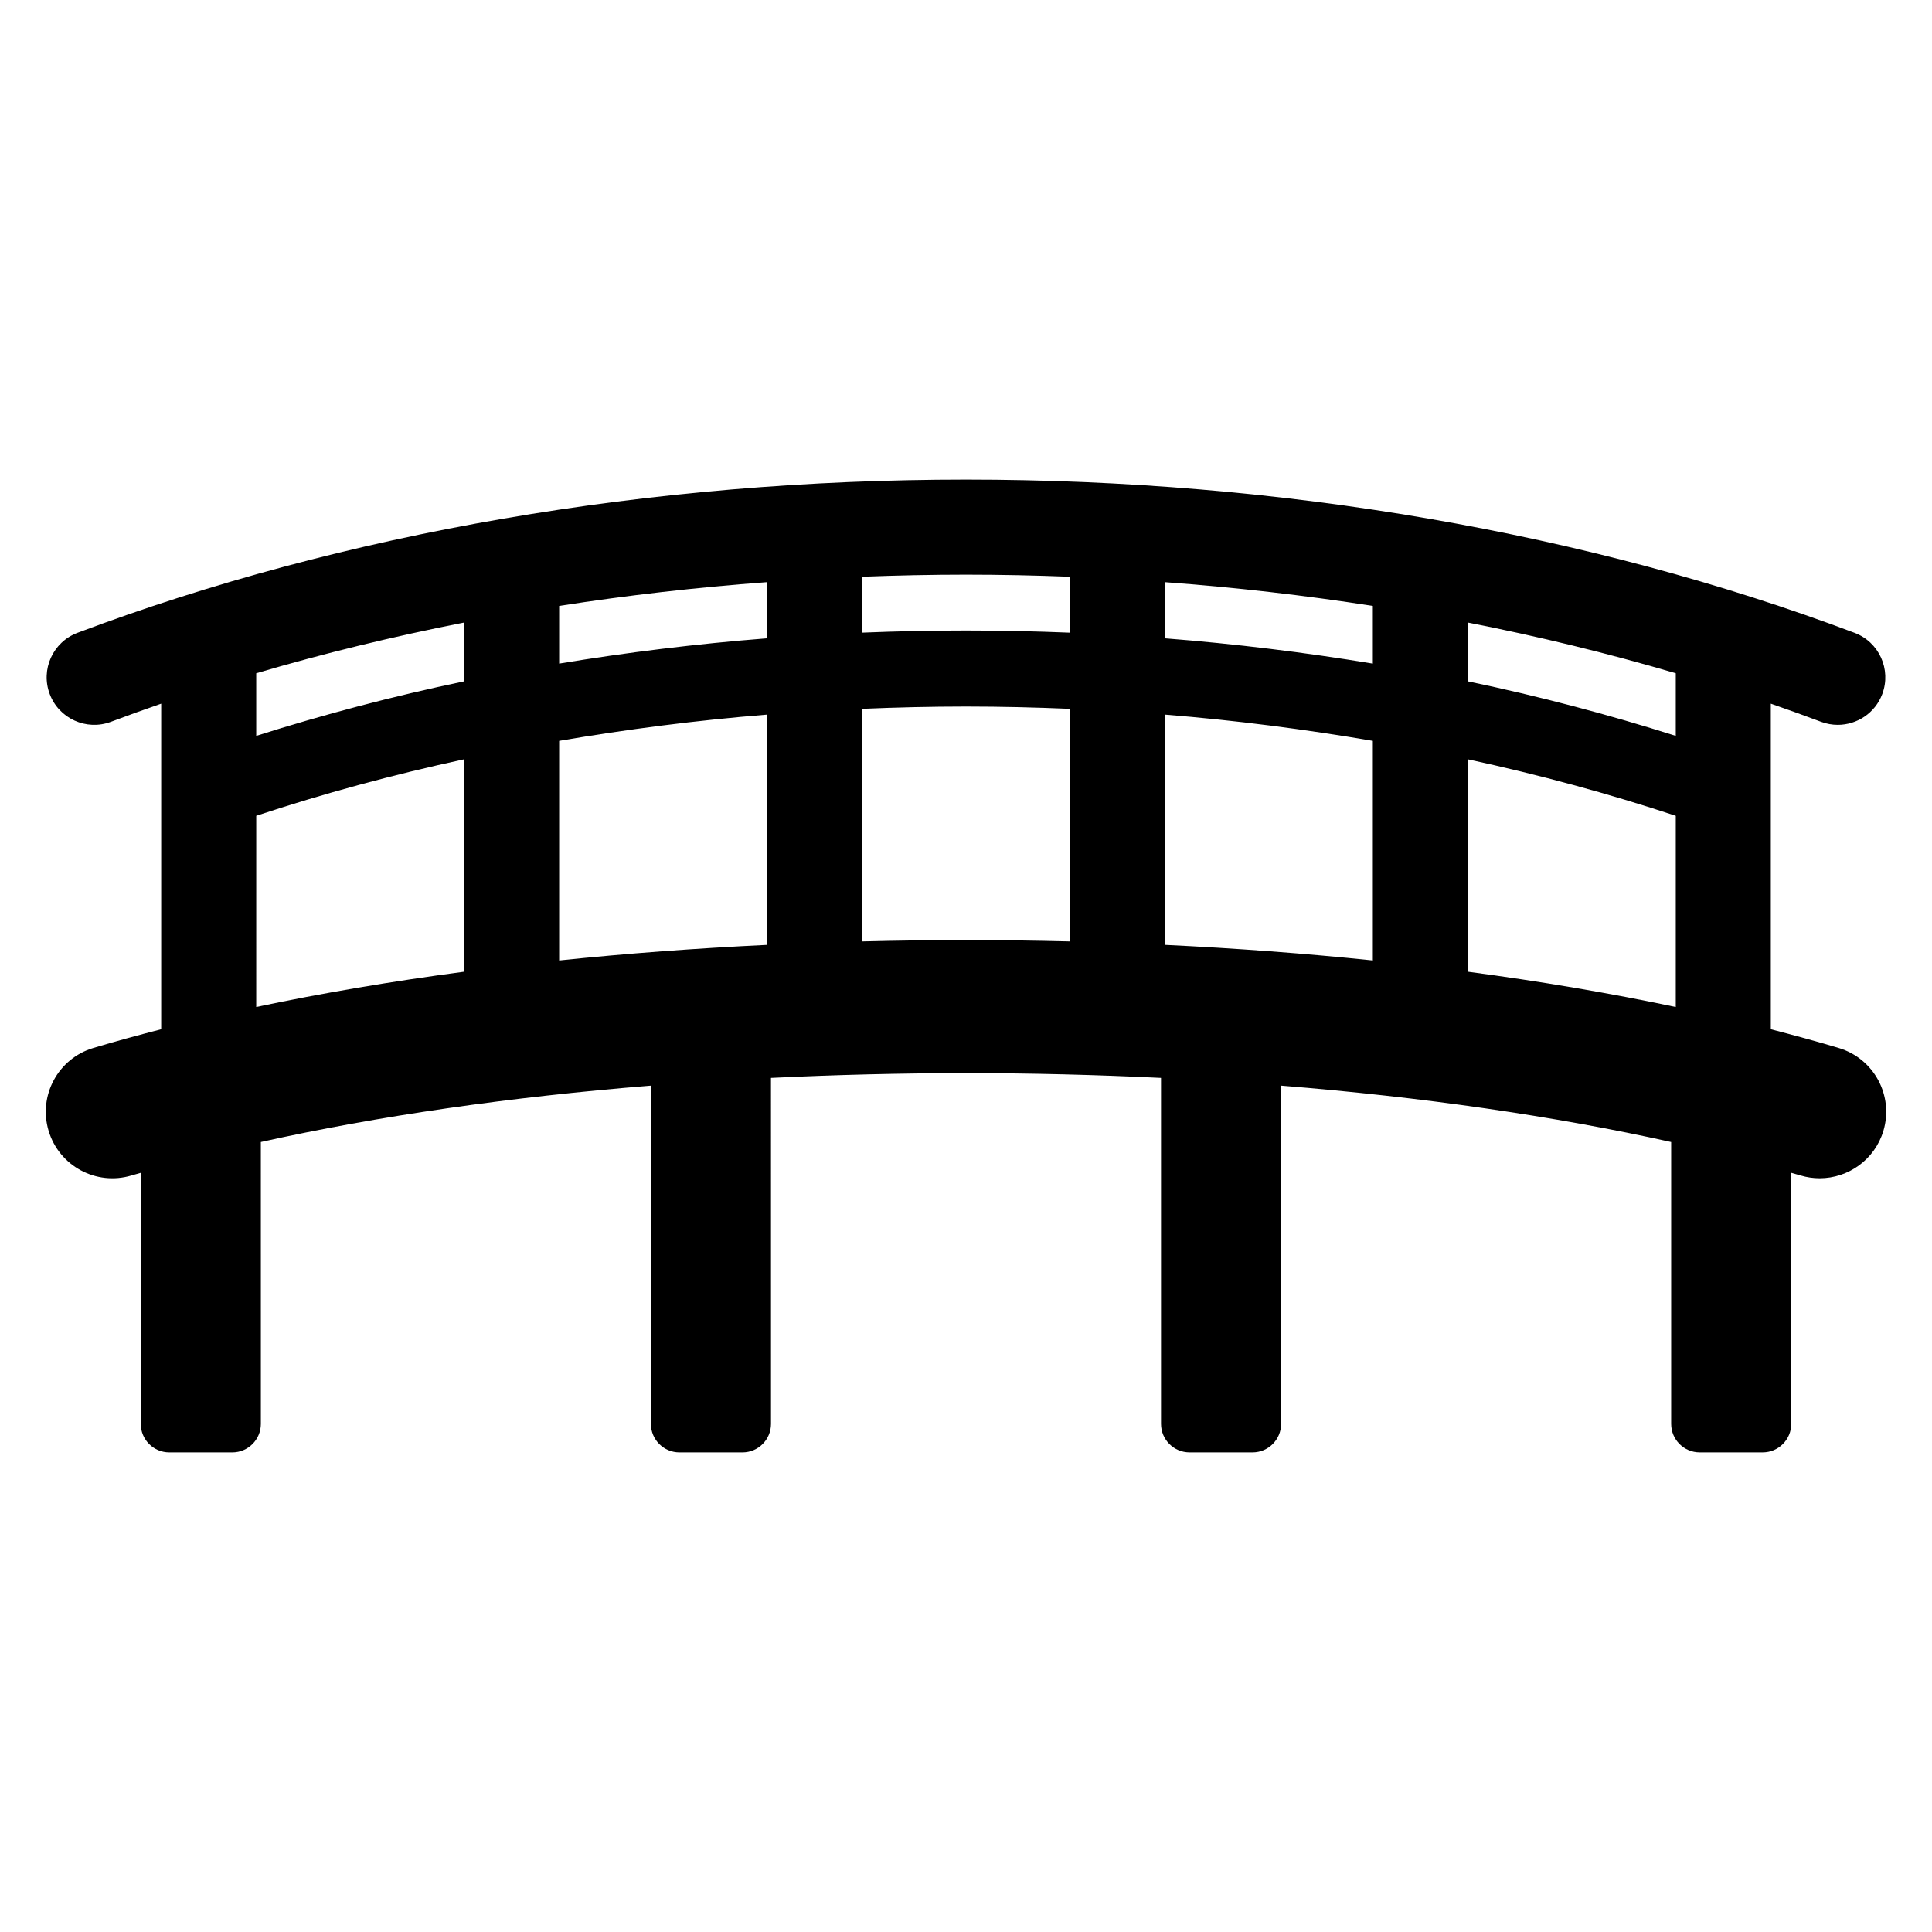
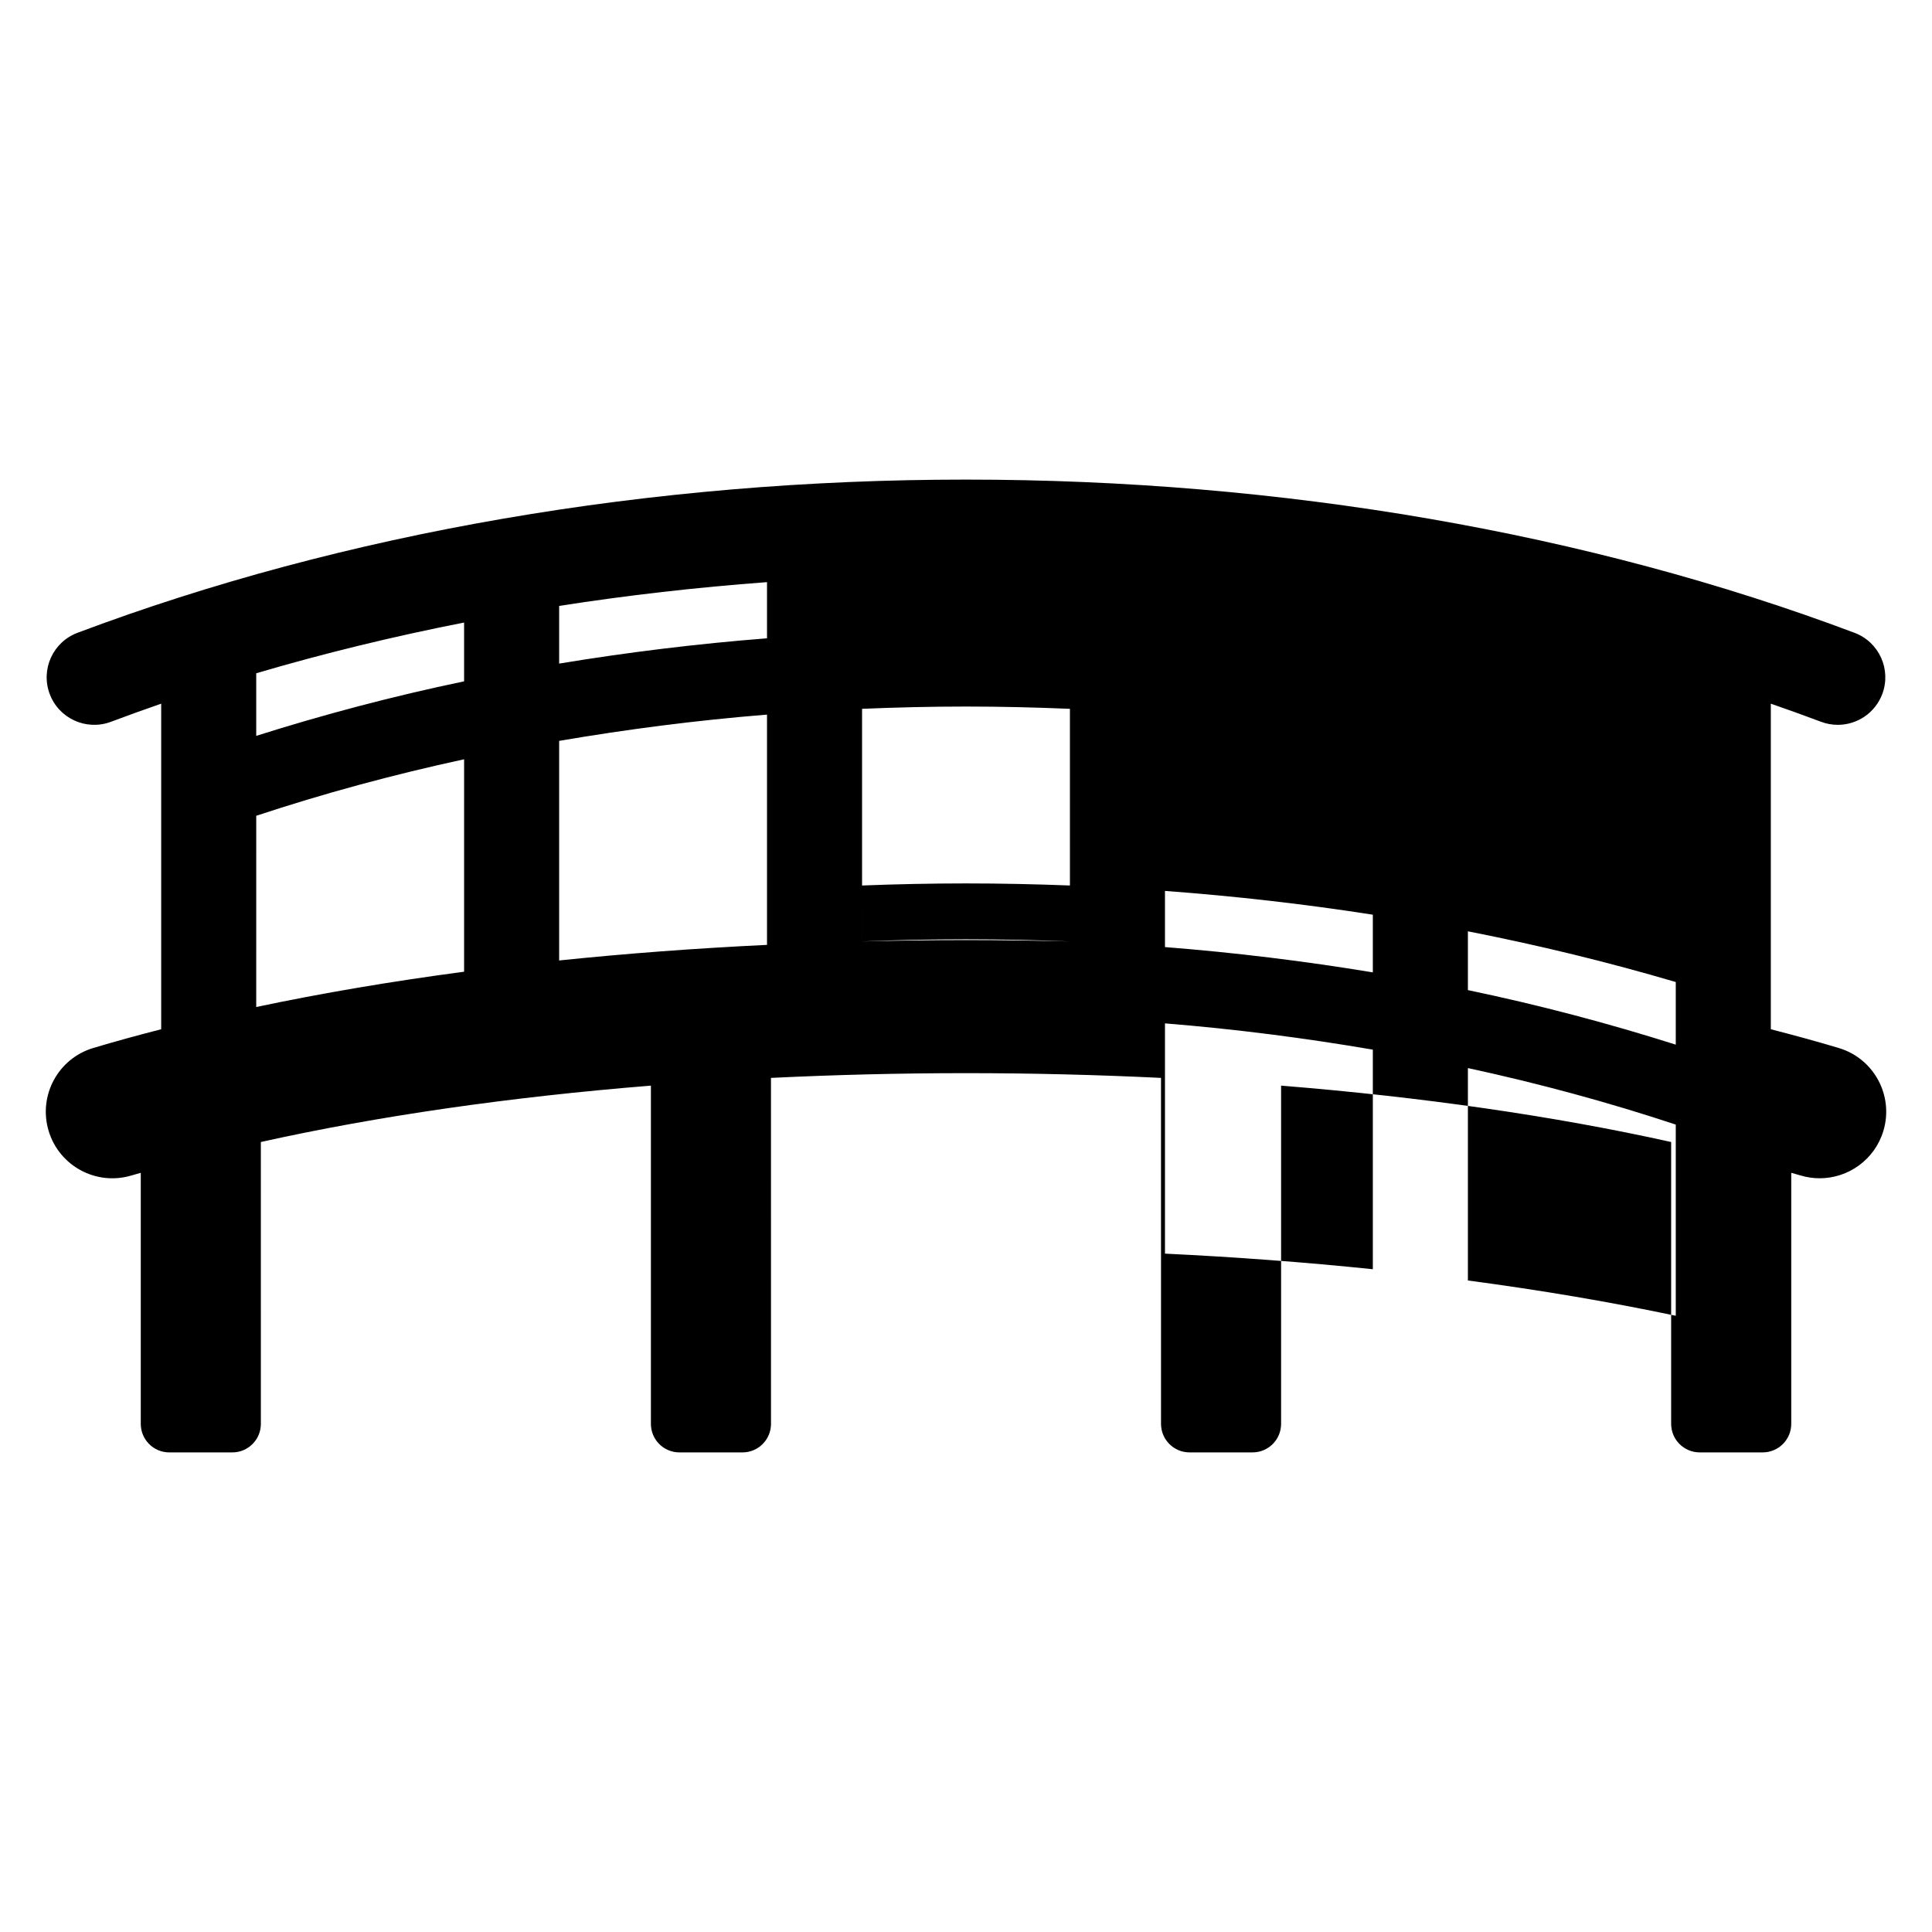
<svg xmlns="http://www.w3.org/2000/svg" fill="#000000" width="800px" height="800px" version="1.1" viewBox="144 144 512 512">
-   <path d="m631.29 421.73c-5.805-1.738-11.844-3.379-18.004-4.973v-86.277c4.477 1.551 8.918 3.148 13.309 4.801 1.461 0.547 2.961 0.809 4.438 0.809 5.094 0 9.891-3.113 11.789-8.16 2.449-6.512-0.84-13.777-7.352-16.227-70.582-26.566-152-40.605-235.47-40.605-83.465 0-164.89 14.043-235.47 40.605-6.512 2.449-9.805 9.715-7.352 16.227 2.449 6.508 9.711 9.797 16.227 7.352 4.391-1.652 8.832-3.25 13.312-4.801v86.277c-6.156 1.59-12.203 3.231-18.004 4.973-9.328 2.793-14.625 12.625-11.828 21.953 2.797 9.328 12.629 14.629 21.953 11.828 0.805-0.242 1.656-0.465 2.469-0.703v66.535c0 4.172 3.383 7.559 7.559 7.559h16.707c4.176 0 7.559-3.387 7.559-7.559l-0.004-74.699c31.008-6.898 65.996-11.926 103.37-14.941v89.641c0 4.172 3.383 7.559 7.559 7.559h16.707c4.176 0 7.559-3.387 7.559-7.559l-0.008-91.691c16.902-0.816 34.156-1.258 51.684-1.258s34.785 0.441 51.684 1.258v91.688c0 4.172 3.387 7.559 7.559 7.559h16.703c4.172 0 7.559-3.387 7.559-7.559v-89.637c37.375 3.016 72.359 8.047 103.37 14.941v74.695c0 4.172 3.387 7.559 7.559 7.559h16.707c4.172 0 7.559-3.387 7.559-7.559v-66.535c0.812 0.238 1.664 0.461 2.469 0.703 1.688 0.508 3.394 0.746 5.066 0.746 7.586 0 14.598-4.934 16.887-12.574 2.793-9.324-2.5-19.156-11.828-21.949zm-364.3-20.215c-19.281 2.559-37.715 5.684-55.086 9.352l0.004-50.676c17.684-5.856 36.086-10.863 55.086-14.973zm0-76.953c-18.953 3.953-37.328 8.828-55.086 14.453v-16.594c17.844-5.254 36.246-9.742 55.086-13.441zm80.277 69.84c-18.84 0.902-37.258 2.281-55.086 4.133v-58.195c18.016-3.078 36.402-5.453 55.086-6.961zm0-81.246c-18.652 1.461-37.051 3.723-55.086 6.703v-15.285c18.07-2.82 36.465-4.922 55.086-6.301zm80.277 80.336c-9.113-0.223-18.289-0.363-27.543-0.363s-18.43 0.137-27.543 0.363v-61.645c9.145-0.383 18.324-0.605 27.539-0.605 9.219 0 18.398 0.223 27.543 0.605zm0-81.828c-9.148-0.371-18.332-0.574-27.543-0.574s-18.395 0.199-27.539 0.57l-0.004-14.82c9.145-0.352 18.328-0.551 27.543-0.551s18.395 0.199 27.543 0.551zm80.273 86.867c-17.828-1.848-36.242-3.227-55.086-4.133v-61.02c18.684 1.508 37.07 3.879 55.086 6.961zm0-78.668c-18.035-2.981-36.434-5.242-55.086-6.703v-14.883c18.621 1.379 37.016 3.481 55.086 6.301zm80.281 91.004c-17.371-3.664-35.805-6.793-55.09-9.352v-56.293c18.996 4.109 37.402 9.117 55.09 14.977zm0-71.852c-17.758-5.629-36.133-10.5-55.09-14.453v-15.582c18.84 3.695 37.246 8.184 55.09 13.441z" />
+   <path d="m631.29 421.73c-5.805-1.738-11.844-3.379-18.004-4.973v-86.277c4.477 1.551 8.918 3.148 13.309 4.801 1.461 0.547 2.961 0.809 4.438 0.809 5.094 0 9.891-3.113 11.789-8.16 2.449-6.512-0.84-13.777-7.352-16.227-70.582-26.566-152-40.605-235.47-40.605-83.465 0-164.89 14.043-235.47 40.605-6.512 2.449-9.805 9.715-7.352 16.227 2.449 6.508 9.711 9.797 16.227 7.352 4.391-1.652 8.832-3.25 13.312-4.801v86.277c-6.156 1.59-12.203 3.231-18.004 4.973-9.328 2.793-14.625 12.625-11.828 21.953 2.797 9.328 12.629 14.629 21.953 11.828 0.805-0.242 1.656-0.465 2.469-0.703v66.535c0 4.172 3.383 7.559 7.559 7.559h16.707c4.176 0 7.559-3.387 7.559-7.559l-0.004-74.699c31.008-6.898 65.996-11.926 103.37-14.941v89.641c0 4.172 3.383 7.559 7.559 7.559h16.707c4.176 0 7.559-3.387 7.559-7.559l-0.008-91.691c16.902-0.816 34.156-1.258 51.684-1.258s34.785 0.441 51.684 1.258v91.688c0 4.172 3.387 7.559 7.559 7.559h16.703c4.172 0 7.559-3.387 7.559-7.559v-89.637c37.375 3.016 72.359 8.047 103.37 14.941v74.695c0 4.172 3.387 7.559 7.559 7.559h16.707c4.172 0 7.559-3.387 7.559-7.559v-66.535c0.812 0.238 1.664 0.461 2.469 0.703 1.688 0.508 3.394 0.746 5.066 0.746 7.586 0 14.598-4.934 16.887-12.574 2.793-9.324-2.5-19.156-11.828-21.949zm-364.3-20.215c-19.281 2.559-37.715 5.684-55.086 9.352l0.004-50.676c17.684-5.856 36.086-10.863 55.086-14.973zm0-76.953c-18.953 3.953-37.328 8.828-55.086 14.453v-16.594c17.844-5.254 36.246-9.742 55.086-13.441zm80.277 69.84c-18.84 0.902-37.258 2.281-55.086 4.133v-58.195c18.016-3.078 36.402-5.453 55.086-6.961zm0-81.246c-18.652 1.461-37.051 3.723-55.086 6.703v-15.285c18.07-2.82 36.465-4.922 55.086-6.301zm80.277 80.336c-9.113-0.223-18.289-0.363-27.543-0.363s-18.43 0.137-27.543 0.363v-61.645c9.145-0.383 18.324-0.605 27.539-0.605 9.219 0 18.398 0.223 27.543 0.605zc-9.148-0.371-18.332-0.574-27.543-0.574s-18.395 0.199-27.539 0.57l-0.004-14.82c9.145-0.352 18.328-0.551 27.543-0.551s18.395 0.199 27.543 0.551zm80.273 86.867c-17.828-1.848-36.242-3.227-55.086-4.133v-61.02c18.684 1.508 37.07 3.879 55.086 6.961zm0-78.668c-18.035-2.981-36.434-5.242-55.086-6.703v-14.883c18.621 1.379 37.016 3.481 55.086 6.301zm80.281 91.004c-17.371-3.664-35.805-6.793-55.09-9.352v-56.293c18.996 4.109 37.402 9.117 55.09 14.977zm0-71.852c-17.758-5.629-36.133-10.5-55.09-14.453v-15.582c18.84 3.695 37.246 8.184 55.09 13.441z" />
</svg>